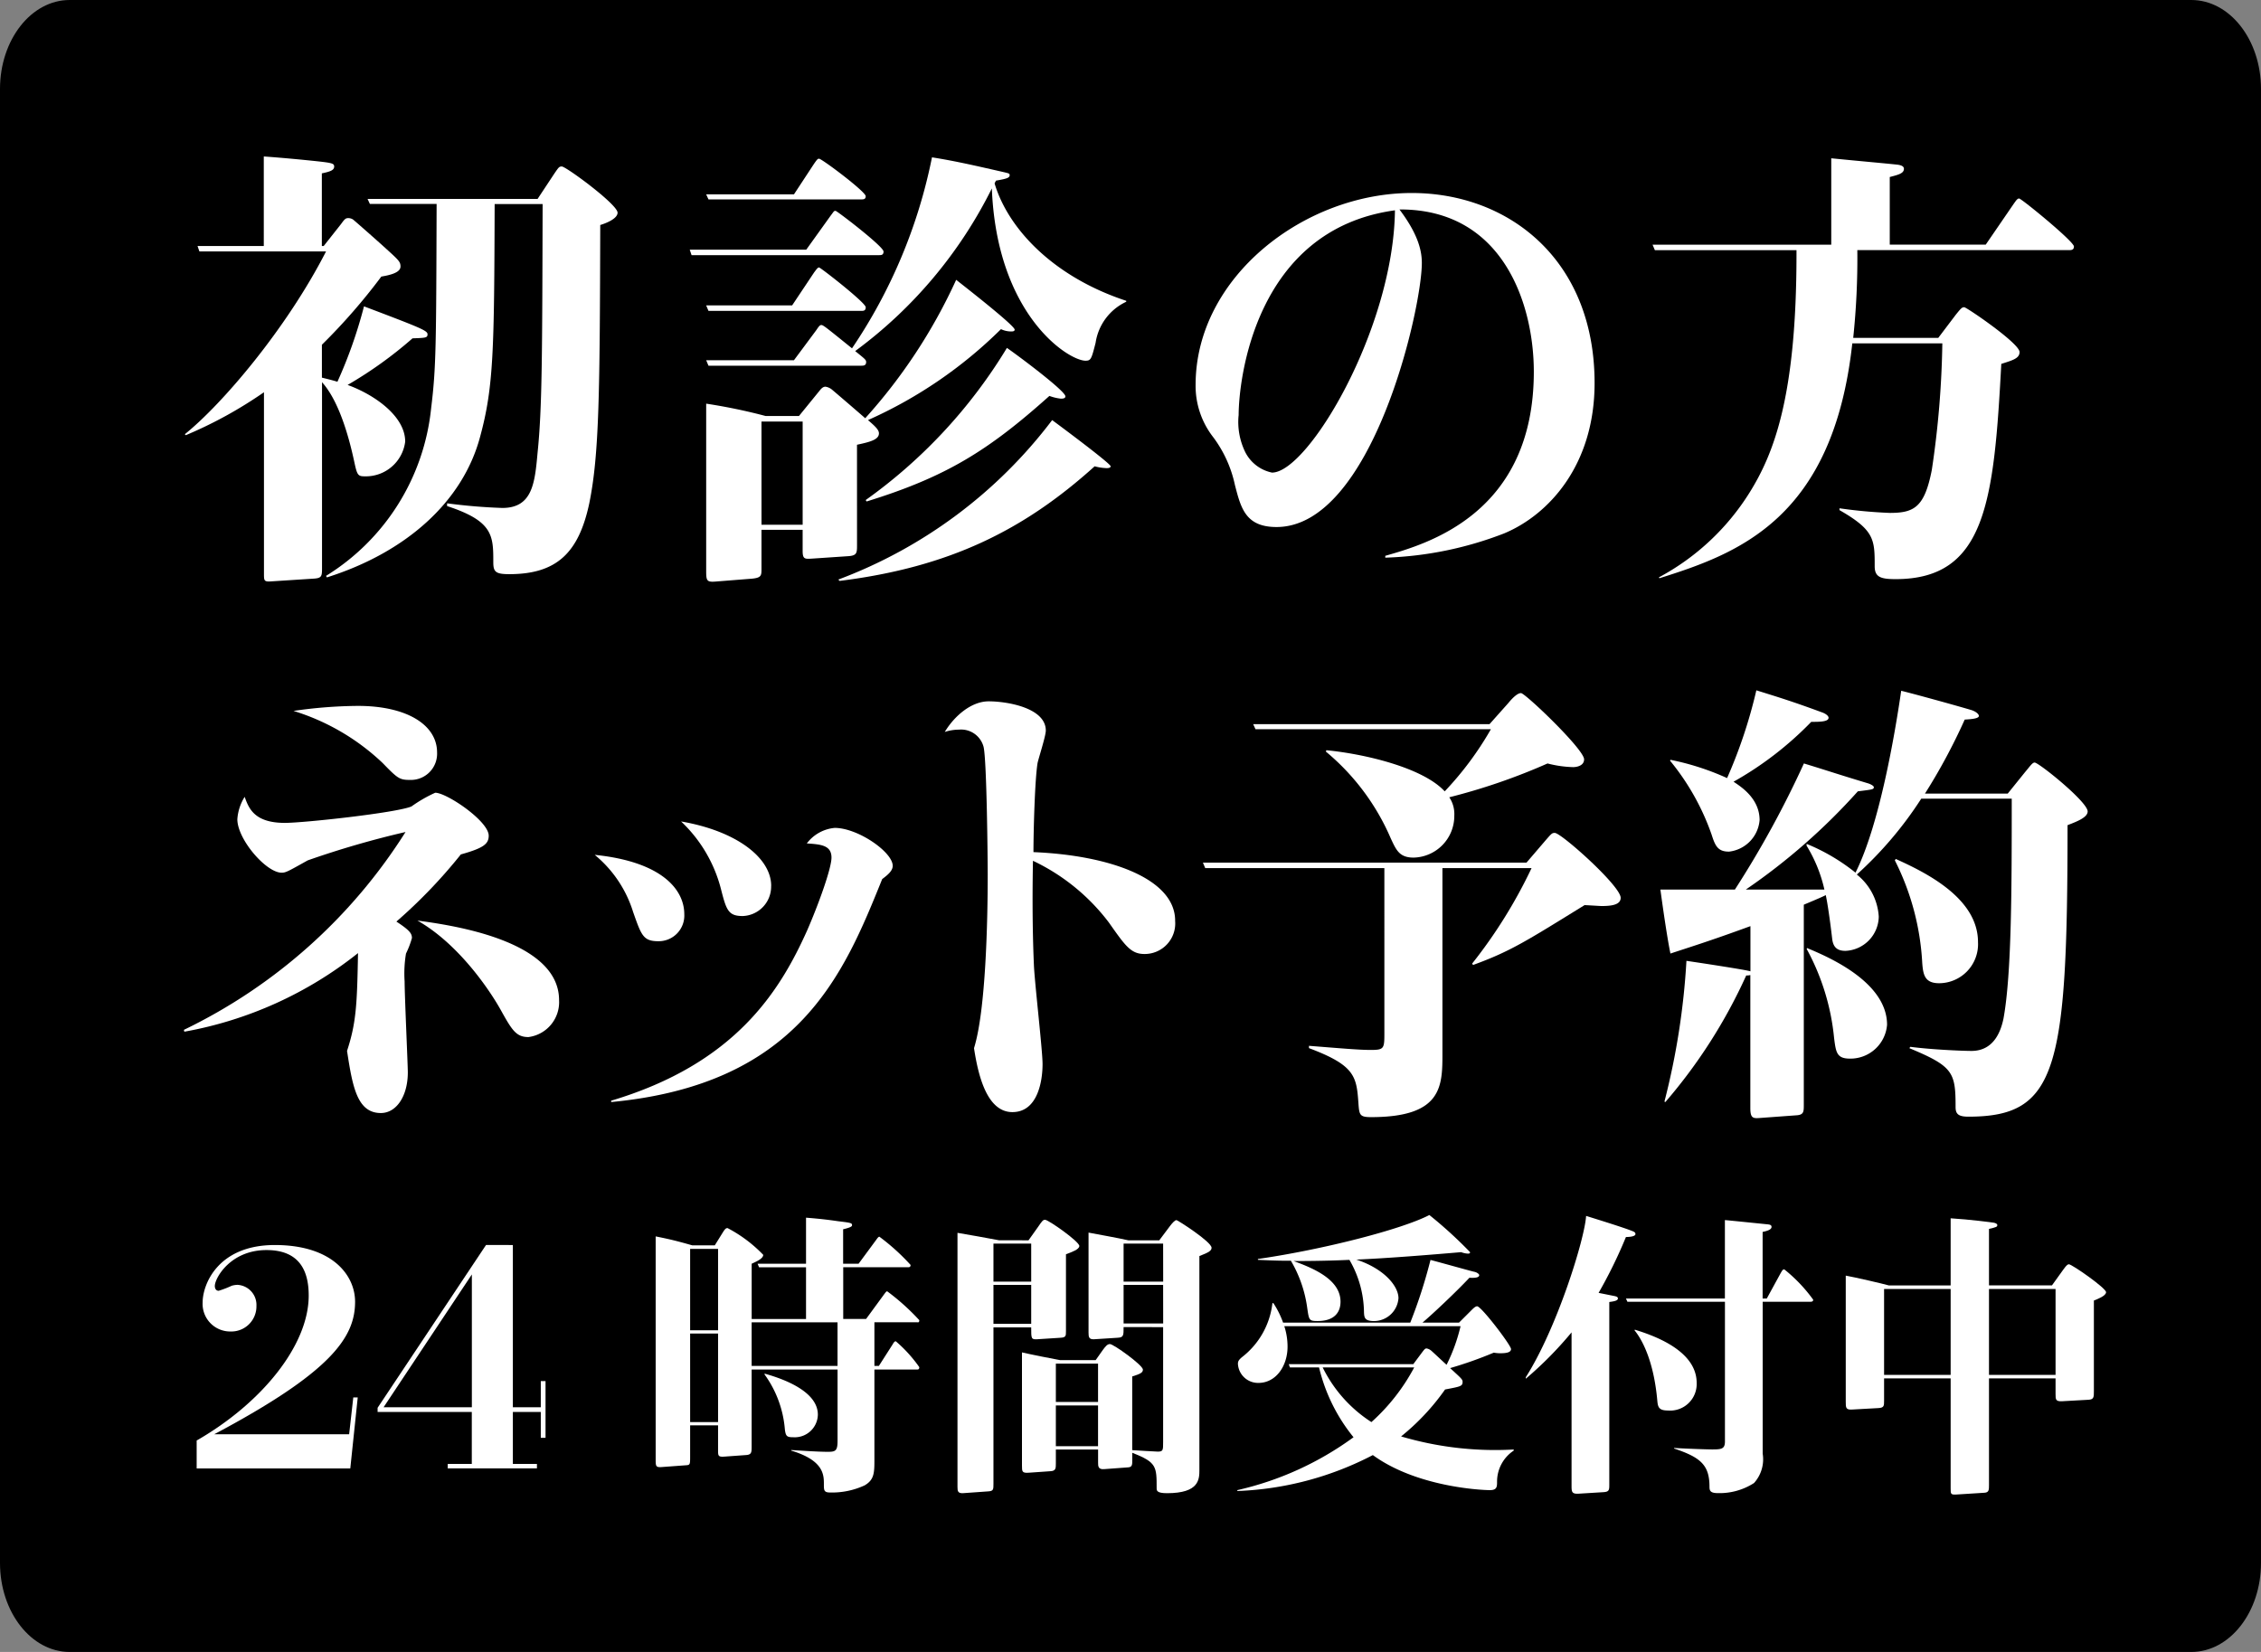
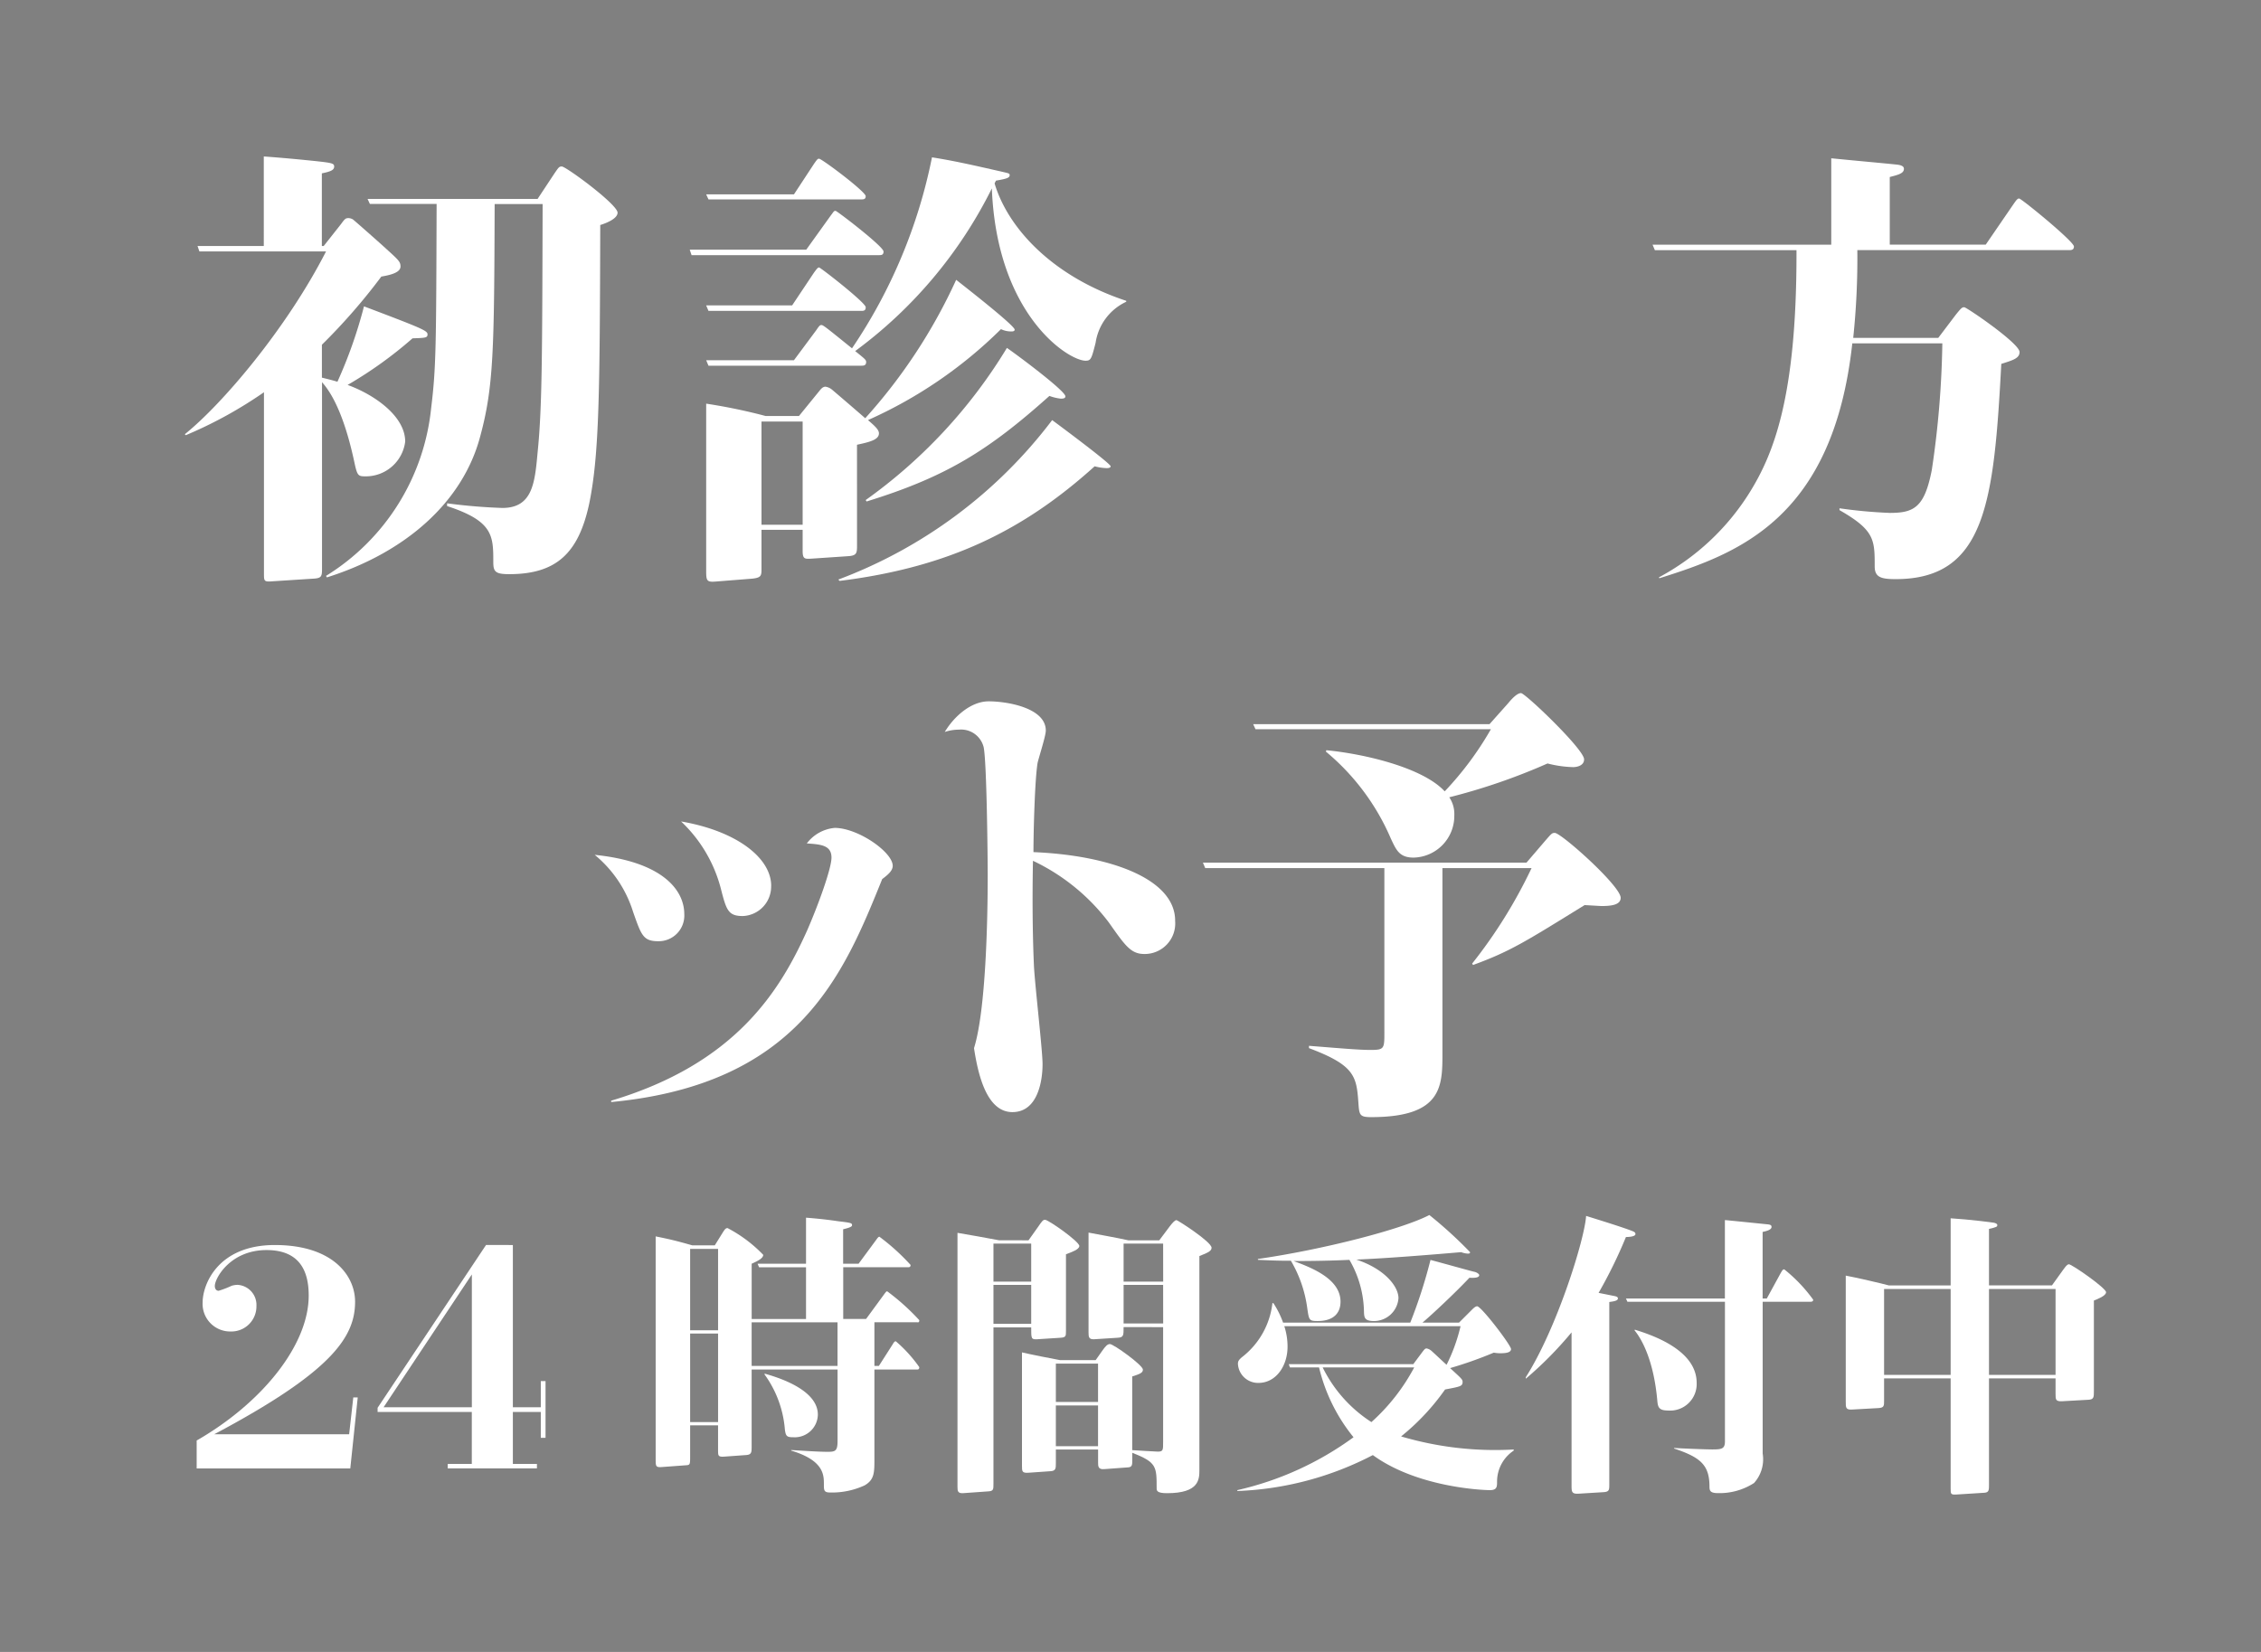
<svg xmlns="http://www.w3.org/2000/svg" width="195.741" height="143.044" viewBox="0 0 195.741 143.044">
  <rect x="0" y="0" width="195.741" height="143.044" fill="#808080" stroke="none" />
  <g id="b5ee79b6-4d56-442d-8c3f-40c2d39c7e25" data-name="レイヤー 2">
    <g id="be11c493-aa3c-4ef3-8912-7185702c6e13" data-name="レイヤー 1">
-       <path d="M195.741,135.339c0,4.255-2.7,7.705-6.033,7.705H6.032C2.7,143.044,0,139.594,0,135.339V7.705C0,3.446,2.7,0,6.032,0H189.708c3.332,0,6.033,3.446,6.033,7.705Z" />
      <path d="M28.025,21.3l1.5-1.9c.316-.435.395-.514.633-.514a.766.766,0,0,1,.4.119c.158.118,2.216,1.938,2.65,2.334,1.306,1.187,1.464,1.306,1.464,1.741,0,.554-.989.752-1.661.87a51.745,51.745,0,0,1-5.143,5.9V32.7c.474.118.831.2,1.344.356a40.166,40.166,0,0,0,2.3-6.529c4.906,1.86,5.5,2.1,5.5,2.414s-.158.316-1.3.356a35.489,35.489,0,0,1-5.619,4.035c2.294.831,4.986,2.691,4.986,4.907a3.433,3.433,0,0,1-3.483,3.007c-.593,0-.673-.08-.91-1.187-.514-2.414-1.385-5.381-2.808-6.964V49.236c0,.673-.041.831-.752.87l-3.68.238c-.594.04-.594-.079-.594-.673V33.964a36.816,36.816,0,0,1-6.765,3.719L16,37.6c3.205-2.572,8.784-9.1,12.226-15.827H17.263L17.1,21.3h5.737V13.548c1.662.118,3.284.277,4.432.395,1.464.158,1.662.2,1.662.475,0,.317-.317.435-1.068.594V21.3Zm.2,28.566a19.381,19.381,0,0,0,9.1-14.521c.435-3.521.435-5.459.474-17.686H32.021l-.2-.435H46.541l1.464-2.215c.357-.515.4-.594.633-.594.356,0,4.827,3.284,4.827,4,0,.554-1.107.95-1.5,1.068-.04,14.442-.079,19.823-.95,24.1-.91,4.273-2.809,6.133-6.924,6.133-1.186,0-1.385-.2-1.385-1.029,0-2.294,0-3.561-4-4.866v-.238a47.918,47.918,0,0,0,4.787.4c2.612,0,2.81-2.176,3.047-4.788.4-3.877.4-8.586.436-21.524H42.823c-.04,12.662-.08,15.827-1.267,20.179-1.5,5.579-6.37,9.971-13.255,12.147Z" style="fill:#fff" />
      <path d="M69.8,21.619l2.1-2.928c.277-.356.277-.435.436-.435.119,0,4.154,3.086,4.154,3.521,0,.316-.2.316-.4.316H59.871l-.159-.474ZM97.5,26.13a4.686,4.686,0,0,0-2.652,3.56c-.355,1.385-.4,1.544-.87,1.544-1.464,0-7.676-3.918-8.111-14.917A39.044,39.044,0,0,1,74.035,30.4c.831.672.949.752.949.949,0,.317-.237.317-.435.317H61.335l-.2-.475h7.6l1.939-2.611c.237-.357.316-.436.435-.436.158,0,.4.2,2.651,2.018a45.386,45.386,0,0,0,6.924-16.538c2.018.316,3.877.751,5.975,1.226.672.158.751.158.751.317,0,.237-.276.316-1.187.474l-.119.238c1.148,3.877,5.026,8.071,11.4,10.169Zm-28.765-9.3,1.741-2.651c.277-.395.317-.435.435-.435.237,0,4.036,2.849,4.036,3.244,0,.278-.2.278-.4.278H61.335l-.2-.436Zm-.158,9.615,1.9-2.849c.238-.317.317-.435.435-.435s4.036,3.047,4.036,3.442c0,.317-.2.317-.4.317H61.335l-.2-.475Zm5.618,20.812c0,.672-.039.87-.87.91l-2.968.2c-.673.04-.87.08-.87-.672v-1.82H65.924v3.363c0,.593,0,.791-.831.87l-3.007.238c-.87.079-.95,0-.95-.871V34.953a48.284,48.284,0,0,1,5.144,1.068h2.889l1.74-2.137c.158-.2.317-.4.555-.4a1.17,1.17,0,0,1,.592.278c.476.4,2.453,2.1,2.849,2.453A46.962,46.962,0,0,0,82.779,24.23c.752.594,5.064,3.957,5.064,4.313,0,.158-.2.158-.316.158a2.052,2.052,0,0,1-.87-.2,38.714,38.714,0,0,1-11.514,7.874c.593.514.949.831.949,1.148,0,.553-.791.751-1.9.988Zm-8.269-1.82h3.562V36.5H65.924Zm6.647,4.748A41.419,41.419,0,0,0,91.088,36.377c.593.435,5.064,3.759,5.064,4,0,.158-.276.158-.355.158a4.428,4.428,0,0,1-1.03-.158C88.634,45.912,82.185,49.117,72.69,50.3ZM74.945,43.3A44.415,44.415,0,0,0,87.171,30.126c.871.593,5.064,3.719,5.064,4.194,0,.158-.158.2-.395.2a4.036,4.036,0,0,1-.99-.237c-5.261,4.709-8.9,7-15.826,9.14Z" style="fill:#fff" />
-       <path d="M119.927,48.128c3.6-1.029,12.86-3.64,12.86-15.945,0-5.7-2.573-14.086-11.633-14.046,1.583,2.1,1.938,3.521,1.938,4.629,0,4-4.312,22.869-12.582,22.869-2.69,0-3.086-1.661-3.6-3.64a10.609,10.609,0,0,0-1.86-4.115,7.231,7.231,0,0,1-1.543-4.55c0-9.337,9.417-16.618,18.715-16.618,8.388,0,15.826,5.777,15.826,16.46,0,7.082-3.956,11.4-7.834,13.017a31.168,31.168,0,0,1-10.287,2.1Zm-12.7-12.147a5.945,5.945,0,0,0,.594,3.2,3.354,3.354,0,0,0,2.3,1.741c3.126,0,10.524-12.464,10.643-22.711-12.107,1.662-13.532,14.679-13.532,17.765" style="fill:#fff" />
      <path d="M169.3,27.276c.475-.592.554-.672.752-.672s4.787,3.125,4.787,3.878c0,.553-.594.712-1.582,1.028-.634,11.909-1.346,18.637-9.141,18.637-1.265,0-1.819-.159-1.819-1.108,0-2.3,0-3.126-3.047-4.867v-.159a41.964,41.964,0,0,0,4.353.4c2.1,0,3.007-.474,3.639-3.719a81.32,81.32,0,0,0,.911-10.961h-7.795c-1.662,15.194-9.892,18.2-16.7,20.337l-.04-.078a20.84,20.84,0,0,0,7.834-7.319c2.1-3.364,4.075-8.31,4.075-20.655v-.355H143.267l-.2-.475h15.47V13.706c2.809.277,4.273.4,5.737.553.277.039.554.12.554.357,0,.4-.475.514-1.226.712v5.856h8.308l2.413-3.521c.2-.278.318-.475.476-.475.2,0,4.747,3.718,4.747,4.153,0,.318-.237.318-.475.318H160.794a65.834,65.834,0,0,1-.356,7.6H167.8Z" style="fill:#fff" />
-       <path d="M15.919,89.176A46.673,46.673,0,0,0,35.108,72.044,80.01,80.01,0,0,0,26.641,74.5c-1.7.95-1.9,1.068-2.256,1.068-1.344,0-3.837-2.888-3.837-4.629A4.17,4.17,0,0,1,21.181,69c.356.989.83,2.254,3.482,2.254,1.662,0,9.654-.87,10.96-1.424a12.014,12.014,0,0,1,2.057-1.187c.99,0,4.629,2.453,4.629,3.719,0,.713-.435,1.069-2.413,1.623A44.568,44.568,0,0,1,34.317,79.8c1.147.752,1.345,1.029,1.345,1.424a7.831,7.831,0,0,1-.514,1.345,10.376,10.376,0,0,0-.119,2.414c0,1.226.277,7.2.277,7.874,0,2.058-.989,3.521-2.335,3.521-2.056,0-2.453-2.294-2.927-5.38.791-2.414.871-4,.95-8.468a33.662,33.662,0,0,1-15.035,6.805ZM30.994,61.124c4.193,0,6.845,1.622,6.845,4.036A2.27,2.27,0,0,1,35.5,67.534c-.911,0-1.069-.119-2.374-1.465a19.519,19.519,0,0,0-7.715-4.51,40.222,40.222,0,0,1,5.579-.435M48.4,86.6a3.049,3.049,0,0,1-2.65,3.2c-1.069,0-1.425-.594-2.414-2.374-.95-1.7-3.64-5.7-7.2-7.715C38.788,80.076,48.4,81.342,48.4,86.6" style="fill:#fff" />
      <path d="M59.241,79.166A2.22,2.22,0,0,1,56.986,81.5c-1.306,0-1.464-.515-2.176-2.533a10.38,10.38,0,0,0-3.323-4.945c5.815.593,7.754,3.006,7.754,5.143M52.91,95.309c10.723-3.2,14.6-9.456,16.974-14.758.95-2.176,2.1-5.341,2.1-6.291,0-1.068-.911-1.148-2.137-1.227a3.415,3.415,0,0,1,2.413-1.345c2.019,0,5.025,2.1,5.025,3.284,0,.435-.435.791-.91,1.147-3.323,8.23-7.2,17.765-23.463,19.308Zm13.849-18.6a2.554,2.554,0,0,1-2.453,2.611c-1.267,0-1.425-.514-1.9-2.374a12.2,12.2,0,0,0-3.442-5.816c4.827.831,7.8,3.165,7.8,5.579" style="fill:#fff" />
      <path d="M101.732,79.719a2.643,2.643,0,0,1-2.651,2.888c-1.187,0-1.662-.712-3.086-2.73a17.754,17.754,0,0,0-6.569-5.341c-.079,4.154,0,7.122.079,8.942.04,1.385.752,7.439.752,8.665,0,1.424-.4,4.155-2.611,4.155s-2.968-3.2-3.323-5.54c1.028-3.284,1.186-11.118,1.186-15,0-1.305-.079-9.852-.356-11.078a2.011,2.011,0,0,0-2.136-1.5,4,4,0,0,0-1.226.2c.83-1.385,2.3-2.651,3.8-2.651,1.583,0,4.947.555,4.947,2.533,0,.475-.634,2.413-.713,2.809-.237,1.424-.356,5.935-.356,7.715,6.687.277,12.266,2.334,12.266,5.935" style="fill:#fff" />
      <path d="M124.875,75.17V91.194c0,2.849,0,5.539-6.173,5.539-1.028,0-1.028-.2-1.107-1.306-.159-2.255-.357-3.2-4.274-4.669v-.2c3.007.237,4.353.357,5.342.357,1.186,0,1.186-.12,1.186-1.544V75.17H104.34l-.2-.475h28.013l1.661-1.939c.515-.593.554-.633.792-.633.554,0,5.7,4.59,5.7,5.619,0,.633-.871.712-1.662.712-.118,0-1.305-.079-1.464-.079-5.064,3.126-6.409,4-9.654,5.183l-.079-.119a42.718,42.718,0,0,0,5.144-8.269Zm-10.05-10.208c3.284.316,8.349,1.5,10.247,3.561a27.927,27.927,0,0,0,4-5.381H108.692l-.2-.435H128.95l1.622-1.821c.357-.435.791-.87,1.107-.87.357,0,5.461,4.866,5.461,5.737,0,.554-.633.673-.95.673a9.823,9.823,0,0,1-2.216-.317,53.043,53.043,0,0,1-8.506,2.928,2.6,2.6,0,0,1,.435,1.583,3.607,3.607,0,0,1-3.521,3.64c-1.227,0-1.5-.633-1.979-1.662a20.061,20.061,0,0,0-5.618-7.517Z" style="fill:#fff" />
-       <path d="M173.813,68.72l1.5-1.86c.436-.514.634-.831.831-.831.357,0,4.59,3.4,4.59,4.234,0,.514-.91.87-1.741,1.187,0,21.207-.909,25.243-8.585,25.243-.871,0-1.108-.237-1.108-.831,0-3.006-.2-3.521-4-5.1l.079-.118c1.78.237,4.47.356,5.3.356,2.018,0,2.573-1.86,2.77-2.809.713-3.917.713-11.475.713-19.032h-7.835a32.692,32.692,0,0,1-5.578,6.568,5.035,5.035,0,0,1,1.9,3.64,3.012,3.012,0,0,1-2.888,2.968c-.751,0-1.068-.356-1.147-1.069-.158-1.384-.4-3.086-.554-3.759-.277.159-1.622.713-1.9.832V95.664c0,.594,0,.871-.633.91l-3.245.238c-.554.04-.751-.039-.751-.871V84.428a1.11,1.11,0,0,1-.356.039,45.494,45.494,0,0,1-7,10.96l-.08-.039A63.178,63.178,0,0,0,146,83.2c.555.079,5.3.792,5.54.91V80.194c-3.562,1.306-5.382,1.86-6.925,2.374-.276-1.306-.672-4.075-.87-5.539h6.449a85.891,85.891,0,0,0,5.975-10.921c2.334.713,2.729.871,5.618,1.742.2.079.436.2.436.316,0,.2-.159.2-1.385.356a53.59,53.59,0,0,1-9.7,8.507h6.806a12.5,12.5,0,0,0-1.543-3.8v-.159a17.079,17.079,0,0,1,4.234,2.493c2.057-4.075,3.4-11.91,3.957-15.748.989.238,4.589,1.227,6.053,1.663.4.118.672.356.672.514,0,.2-.474.277-1.226.316a50.751,50.751,0,0,1-3.442,6.41Zm-29.2-2.928a22.564,22.564,0,0,1,4.906,1.583,42.541,42.541,0,0,0,2.533-7.6c1.9.594,3.087.95,5.658,1.9.356.119.594.317.594.475,0,.356-.792.356-1.5.356a29.378,29.378,0,0,1-6.726,5.183c.593.4,2.255,1.425,2.255,3.324a2.992,2.992,0,0,1-2.651,2.73c-.95,0-1.187-.475-1.5-1.464a20.929,20.929,0,0,0-3.6-6.41Zm11.831,16.3c1.7.713,6.924,2.889,6.924,6.647a3.182,3.182,0,0,1-3.2,2.928c-1.147,0-1.227-.514-1.385-1.78a20.133,20.133,0,0,0-2.374-7.716Zm7.676-7.715c2.532,1.147,7.121,3.363,7.121,7.2a3.382,3.382,0,0,1-3.362,3.561c-1.267,0-1.385-.752-1.465-1.741a22.281,22.281,0,0,0-2.373-8.9Z" style="fill:#fff" />
      <path d="M30.97,121.005l-.644,6.148h-13.3v-2.418c5.609-3.215,9.7-8.232,9.7-12.554,0-1.93-.642-3.937-3.651-3.937-3.115,0-4.477,2.419-4.477,3.114,0,.179.076.411.334.411a8.685,8.685,0,0,0,1.132-.437,2.048,2.048,0,0,1,.489-.077,1.737,1.737,0,0,1,1.647,1.826,2.172,2.172,0,0,1-2.24,2.213,2.389,2.389,0,0,1-2.417-2.521c0-1.544,1.312-4.966,6.251-4.966,4.991,0,6.947,2.625,6.947,4.914,0,3.087-2.084,6.1-12.195,11.473h11.68l.359-3.189Z" style="fill:#fff" />
      <path d="M44.4,107.807v14.047h2.418V119.59h.411V124.5h-.411v-2.238H44.4v4.5h2.084v.386H38.76v-.386h2.085v-4.5H32.69v-.36l9.388-14.1Zm-3.55,2.548-7.642,11.5h7.642Z" style="fill:#fff" />
      <path d="M69.78,114.213v-4.477H65.715l-.128-.309H69.78V105.44c1.261.1,1.9.18,2.8.309,1.081.129,1.183.154,1.183.334,0,.077,0,.18-.771.36v2.984h1.338l1.517-2.057c.129-.181.207-.283.284-.283a18.578,18.578,0,0,1,2.7,2.444c0,.18-.1.2-.206.2H73v4.477h1.98l1.544-2.11c.155-.206.206-.283.284-.283a19.567,19.567,0,0,1,2.778,2.5c0,.181-.077.206-.181.181H75.7v3.781h.386l1.184-1.852c.077-.128.154-.283.283-.283a11.953,11.953,0,0,1,2.032,2.239c0,.179-.077.206-.181.206H75.7v7.743c0,1.183,0,1.8-.849,2.29a6.723,6.723,0,0,1-2.958.617c-.567,0-.567-.181-.567-.721,0-.8,0-2.057-2.829-2.907v-.051c.823.051,2.314.155,3.164.155.669,0,.849-.078.849-.953v-6.173H65.072v6.636c0,.54,0,.746-.514.773l-1.776.128c-.617.051-.617-.051-.617-.566v-2.135H59.747V126.1c0,.644,0,.746-.283.772l-2.084.154c-.592.052-.617-.025-.617-.642V107.061c1.311.257,1.98.437,3.164.772h1.955l.72-1.158c.18-.283.257-.334.386-.334a11.979,11.979,0,0,1,3.087,2.315c0,.334-.617.592-1,.771v4.786Zm-10.033.977h2.418v-7.049H59.747Zm0,7.949h2.418v-7.666H59.747Zm5.325-4.862h7.435V114.5H65.072Zm1.132.669c2.032.566,4.6,1.673,4.6,3.551a2,2,0,0,1-2.109,1.955c-.565,0-.669-.077-.746-.669A9.383,9.383,0,0,0,66.179,119Z" style="fill:#fff" />
      <path d="M89.041,107.4l.823-1.157c.387-.567.438-.619.618-.619.282,0,2.958,1.878,2.958,2.265,0,.309-.694.54-1.157.72v6.638c0,.437,0,.565-.489.591l-2.007.128c-.514.027-.514-.051-.514-1.028H86.006v13.558c0,.462,0,.617-.438.642l-2.186.155c-.463.026-.49-.18-.49-.541v-22c1.184.206,2.393.412,3.6.644Zm-3.035,3.576h3.268v-3.293H86.006Zm0,3.653h3.268v-3.37H86.006Zm11.267.283c0,.746,0,.9-.54.926l-2.007.128c-.463.027-.488-.2-.488-.591v-8.644c.8.154,2.547.463,3.447.669h2.676l.926-1.235c.18-.232.412-.514.566-.514.1,0,3.035,1.878,3.035,2.392,0,.232-.179.386-1.054.72v18.5c0,.823,0,2.033-2.8,2.033-.9,0-.9-.232-.9-.437,0-1.878,0-2.238-2.111-3.062v.669c0,.334,0,.566-.334.592l-2.084.154c-.54.051-.54-.257-.54-.566v-1.132H91.408v1.209c0,.412,0,.644-.463.669l-1.852.129c-.618.051-.618-.1-.618-.617v-9.8c.515.128,2.83.591,3.293.669h3.087l.617-.875c.232-.309.387-.515.619-.515.308,0,2.855,1.827,2.855,2.213,0,.283-.283.386-.927.591v6.381c.438.025,1.956.128,2.213.128.463,0,.463-.128.463-.823v-9.956Zm-5.865,6.483h3.653v-3.318H91.408Zm0,3.833h3.653V121.7H91.408Zm9.287-17.545H97.273v3.293H100.7Zm0,3.576H97.273V114.6H100.7Z" style="fill:#fff" />
      <path d="M131.045,125.609a3.222,3.222,0,0,0-1.44,2.728c0,.411-.027.694-.618.694-.695,0-6.329-.257-10.136-3.035a27.573,27.573,0,0,1-11.732,3.112v-.077a27.229,27.229,0,0,0,10.06-4.579,15.122,15.122,0,0,1-2.985-6.046h-2.521l-.1-.283h10.78l.746-1c.231-.309.283-.36.411-.36a.884.884,0,0,1,.412.206c.206.179,1.132,1.054,1.312,1.209a15.063,15.063,0,0,0,1.21-3.345H111.185a5.718,5.718,0,0,1,.282,1.775c0,1.672-1,3.139-2.521,3.139a1.746,1.746,0,0,1-1.775-1.647c0-.206.052-.334.36-.591a6.879,6.879,0,0,0,2.624-4.657l.077-.025a7.878,7.878,0,0,1,.849,1.7h11.011a43.572,43.572,0,0,0,1.75-5.428c.617.155,3.73,1.029,3.807,1.029.232.052.412.206.412.283,0,.206-.309.258-.849.231-1.235,1.313-3.242,3.191-4.064,3.885h3.164l1.08-1.08c.154-.154.335-.335.489-.335.36,0,2.933,3.37,2.933,3.705,0,.283-.386.361-.9.361a2.963,2.963,0,0,1-.592-.052,34.558,34.558,0,0,1-3.782,1.338c.952.874,1.081.977,1.081,1.183,0,.386-.154.411-1.517.669a19.9,19.9,0,0,1-3.808,4.065,28.7,28.7,0,0,0,9.75,1.132ZM108.9,109.016c5.685-.823,12.477-2.573,14.843-3.807a37.145,37.145,0,0,1,3.525,3.216c0,.05,0,.127-.18.127a1.879,1.879,0,0,1-.592-.127c-2.392.206-6.482.54-9.081.642,2.445.8,3.654,2.316,3.654,3.345a2.132,2.132,0,0,1-2.111,1.98c-.823,0-.848-.308-.874-.745a9.19,9.19,0,0,0-1.261-4.554c-.643.026-2.084.1-4.836.1,1.775.644,4.065,1.621,4.065,3.524,0,.927-.541,1.672-1.981,1.672-.747,0-.747-.077-.9-1.132a10.95,10.95,0,0,0-1.415-4.089c-.643,0-1.286,0-2.855-.078Zm5.608,9.39a11.831,11.831,0,0,0,4.219,4.733,17.156,17.156,0,0,0,3.705-4.733Z" style="fill:#fff" />
      <path d="M139.321,128.517c0,.515,0,.669-.566.694l-2.11.129c-.591.027-.591-.18-.591-.746V115.371a32.242,32.242,0,0,1-3.962,4.013v-.129c2.7-4.244,5.093-11.936,5.222-13.969.49.155,3.345,1.03,4.065,1.338.051.026.206.077.206.232,0,.257-.746.257-.823.257a40.824,40.824,0,0,1-2.367,4.837l1.414.283c.079.025.258.051.258.2,0,.206-.386.258-.746.308Zm13.635-16.079,1.209-2.212c.154-.258.181-.309.308-.309a13.32,13.32,0,0,1,2.5,2.624c0,.18-.155.18-.309.18H152.6v13.147a3.069,3.069,0,0,1-.747,2.546,5.5,5.5,0,0,1-3.138.875c-.643,0-.72-.206-.72-.541,0-1.878-.746-2.546-3.061-3.318v-.052c.746.052,2.752.129,3.318.129.8,0,1.081-.052,1.081-.694V112.721H140.89l-.128-.283h8.567v-6.791c.592.051,3.087.308,3.6.359.284.027.438.052.438.233,0,.256-.438.359-.772.436v5.763Zm-11.422,2.7c1.491.464,5.351,1.75,5.351,4.605a2.3,2.3,0,0,1-2.5,2.393c-.746,0-.849-.283-.9-.771-.309-3.628-1.39-5.455-1.981-6.175Z" style="fill:#fff" />
      <path d="M168.873,111.306v-5.813c1.646.1,3.628.359,3.756.385.1.026.283.077.283.2,0,.156-.077.181-.72.335v4.888h5.453l.978-1.363c.309-.438.412-.463.489-.463.257,0,3.216,2.057,3.216,2.418,0,.308-.721.592-1.055.721v7.846c0,.514,0,.72-.463.746l-2.29.128c-.565.027-.565-.154-.565-.642v-1.338h-5.763v9.235c0,.412,0,.644-.387.669l-2.443.154c-.489.027-.489-.05-.489-.54v-9.518H163.11v1.955c0,.411,0,.592-.488.617l-2.316.129c-.514.025-.514-.18-.514-.694V110.457c.746.129,3.216.7,3.73.849Zm-5.763,7.744h5.763v-7.436H163.11Zm9.082,0h5.763v-7.436h-5.763Z" style="fill:#fff" />
    </g>
  </g>
</svg>